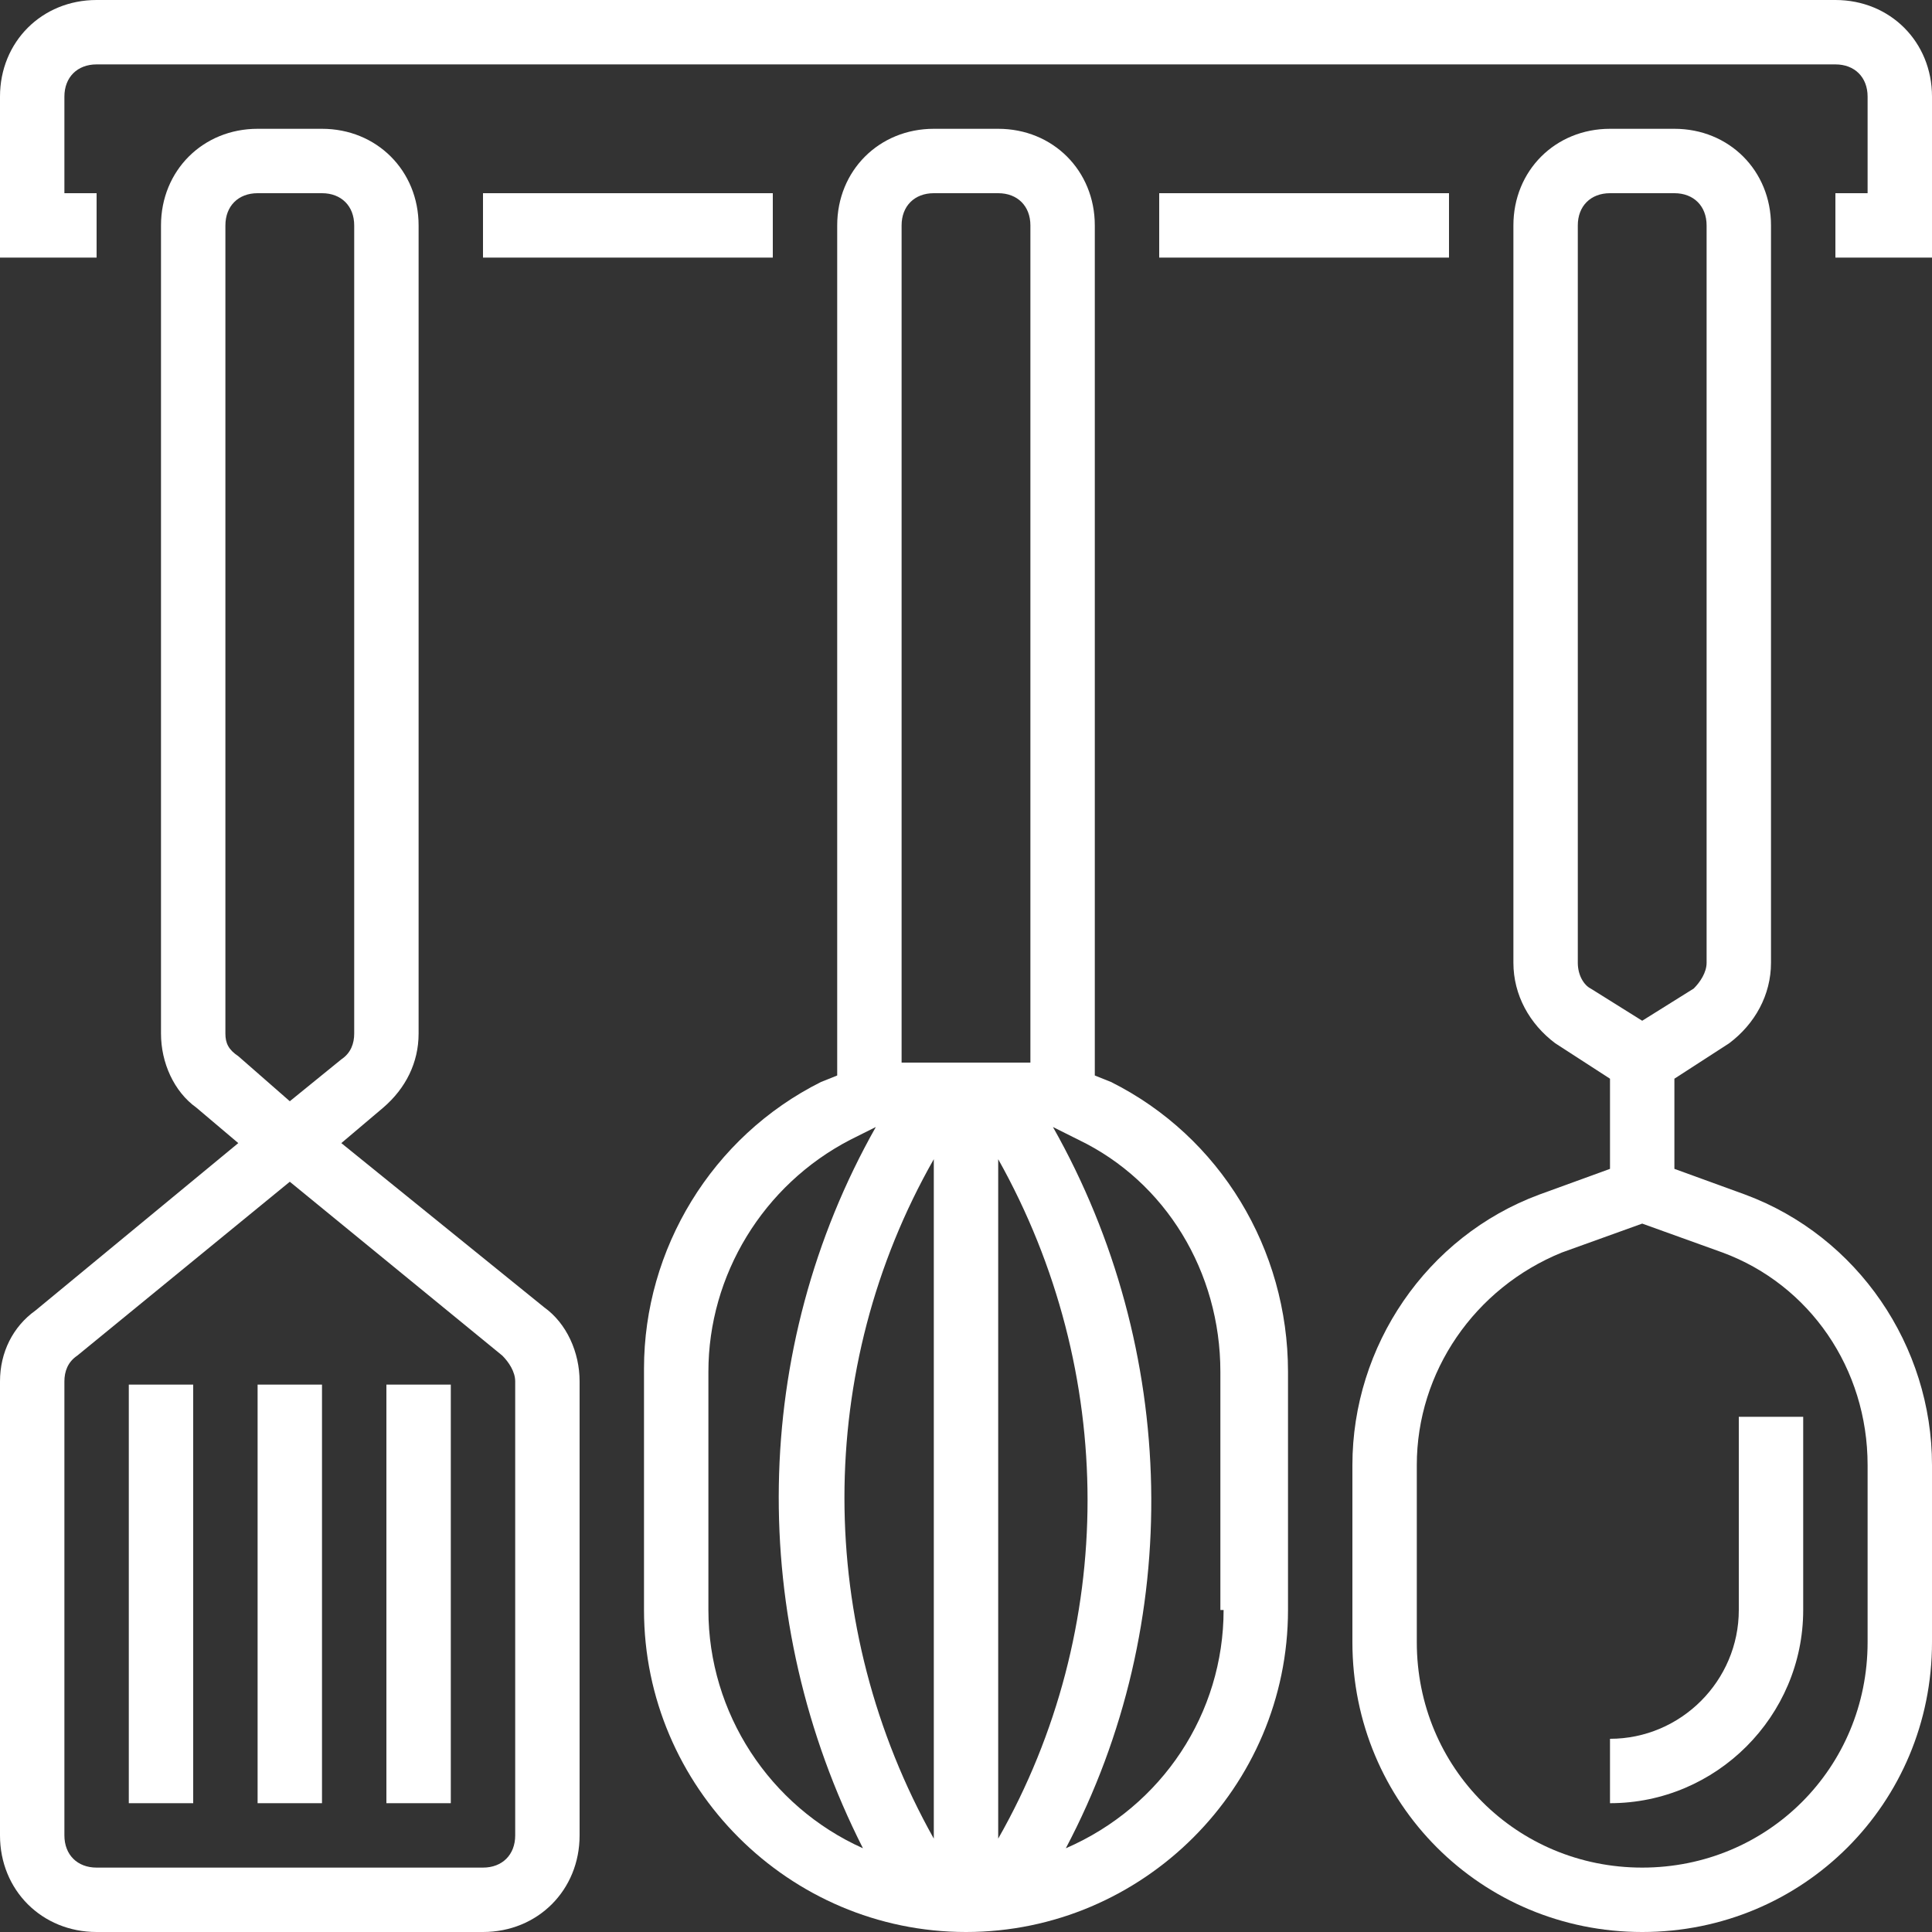
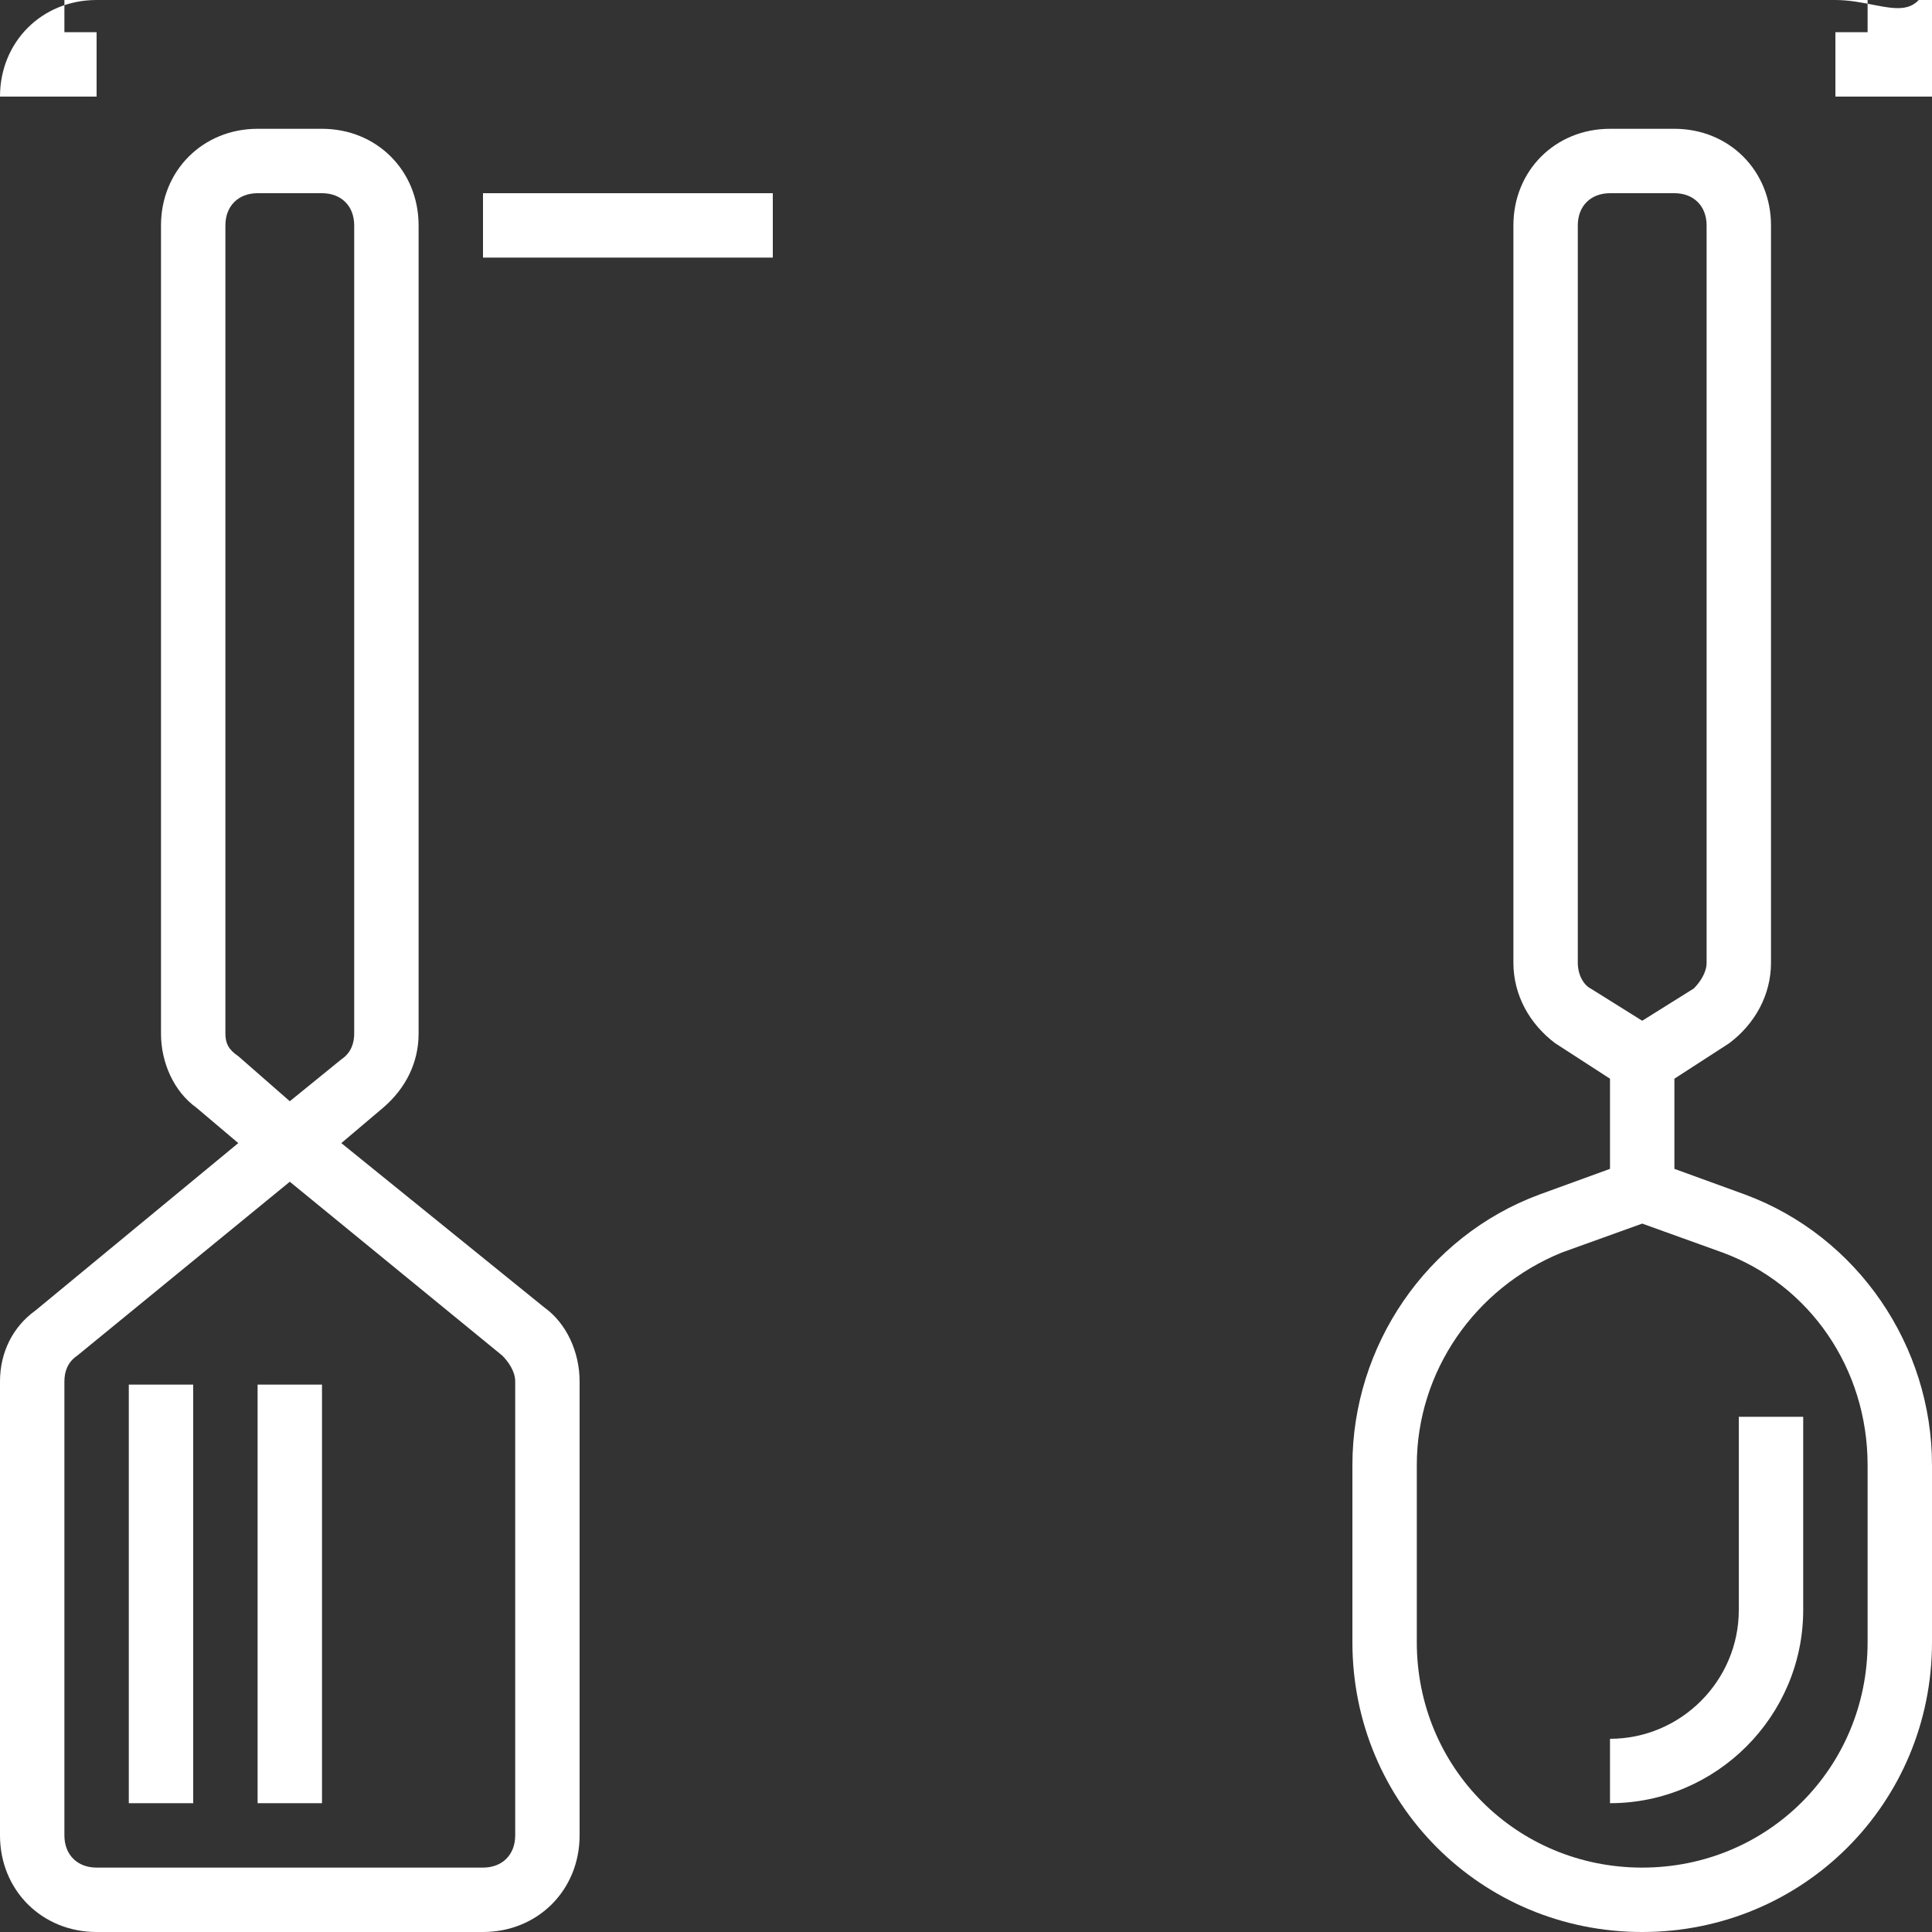
<svg xmlns="http://www.w3.org/2000/svg" version="1.1" id="Layer_1" x="0px" y="0px" viewBox="-43 43.9 480 480" style="enable-background:new -43 43.9 480 480;" xml:space="preserve">
  <rect x="-43" y="43.9" width="480" height="480" fill="#333333" stroke="none" />
  <style type="text/css">
	.st0{fill:#FFFFFF;}
</style>
  <path class="st0" d="M41.8,327.9l10.4-8.8c5.6-4.8,8.8-11.2,8.8-18.4V99.9c0-13.6-10.4-24-24-24H21c-13.6,0-24,10.4-24,24v200.8  c0,7.2,3.2,14.4,8.8,18.4l10.4,8.8l-50.4,41.6c-5.6,4-8.8,10.4-8.8,17.6v112.8c0,13.6,10.4,24,24,24h96c13.6,0,24-10.4,24-24V387.1  c0-7.2-3.2-14.4-8.8-18.4L41.8,327.9z M16.2,306.3c-2.4-1.6-3.2-3.2-3.2-5.6V99.9c0-4.8,3.2-8,8-8h16c4.8,0,8,3.2,8,8v200.8  c0,2.4-0.8,4.8-3.2,6.4L29,317.5L16.2,306.3z M85,499.9c0,4.8-3.2,8-8,8h-96c-4.8,0-8-3.2-8-8V387.1c0-2.4,0.8-4.8,3.2-6.4L29,337.5  l52.8,43.2c1.6,1.6,3.2,4,3.2,6.4V499.9z" />
-   <path class="st0" d="M413,43.9H-19c-13.6,0-24,10.4-24,24v40h24v-16h-8v-24c0-4.8,3.2-8,8-8h432c4.8,0,8,3.2,8,8v24h-8v16h24v-40  C437,54.3,426.6,43.9,413,43.9z" />
+   <path class="st0" d="M413,43.9H-19c-13.6,0-24,10.4-24,24h24v-16h-8v-24c0-4.8,3.2-8,8-8h432c4.8,0,8,3.2,8,8v24h-8v16h24v-40  C437,54.3,426.6,43.9,413,43.9z" />
  <path class="st0" d="M77,91.9h72v16H77V91.9z" />
  <path class="st0" d="M-11,387.9H5v104h-16V387.9z" />
-   <path class="st0" d="M53,387.9h16v104H53V387.9z" />
  <path class="st0" d="M21,387.9h16v104H21V387.9z" />
-   <path class="st0" d="M245,91.9h72v16h-72V91.9z" />
  <path class="st0" d="M390.6,340.7l-17.6-6.4v-22.4l13.6-8.8c6.4-4.8,10.4-12,10.4-20V99.9c0-13.6-10.4-24-24-24h-16  c-13.6,0-24,10.4-24,24v183.2c0,8,4,15.2,10.4,20l13.6,8.8v22.4l-17.6,6.4c-28,10.4-46.4,37.6-46.4,67.2v44c0,40,32,72,72,72  s72-32,72-72v-44C437,378.3,418.6,351.1,390.6,340.7z M349,283.1V99.9c0-4.8,3.2-8,8-8h16c4.8,0,8,3.2,8,8v183.2  c0,2.4-1.6,4.8-3.2,6.4l-12.8,8l-12.8-8C350.6,288.7,349,286.3,349,283.1z M421,451.9c0,31.2-24.8,56-56,56s-56-24.8-56-56v-44  c0-23.2,14.4-44,36-52.8l20-7.2l20,7.2c21.6,8,36,28.8,36,52.8V451.9z" />
  <path class="st0" d="M389,443.9c0,17.6-14.4,32-32,32v16c26.4,0,48-21.6,48-48v-48h-16V443.9z" />
-   <path class="st0" d="M233,312.7l-4-1.6V99.9c0-13.6-10.4-24-24-24h-16c-13.6,0-24,10.4-24,24v211.2l-4,1.6  c-27.2,13.6-44,41.6-44,71.2v60c0,44,36,80,80,80s80-36,80-80v-59.2C277,354.3,260.2,326.3,233,312.7z M189,500.7  c-29.6-52.8-29.6-116.8,0-168.8V500.7z M205,331.9c29.6,52.8,29.6,116.8,0,168.8V331.9z M189,91.9h16c4.8,0,8,3.2,8,8v208h-32v-208  C181,95.1,184.2,91.9,189,91.9z M133,443.9v-59.2c0-24,13.6-46.4,35.2-57.6l6.4-3.2c-31.2,55.2-32,122.4-3.2,179.2  C148.2,492.7,133,469.5,133,443.9z M261,443.9c0,25.6-15.2,48.8-39.2,59.2c29.6-56,28-124-3.2-179.2l6.4,3.2  c21.6,10.4,35.2,32.8,35.2,57.6v59.2H261z" />
</svg>